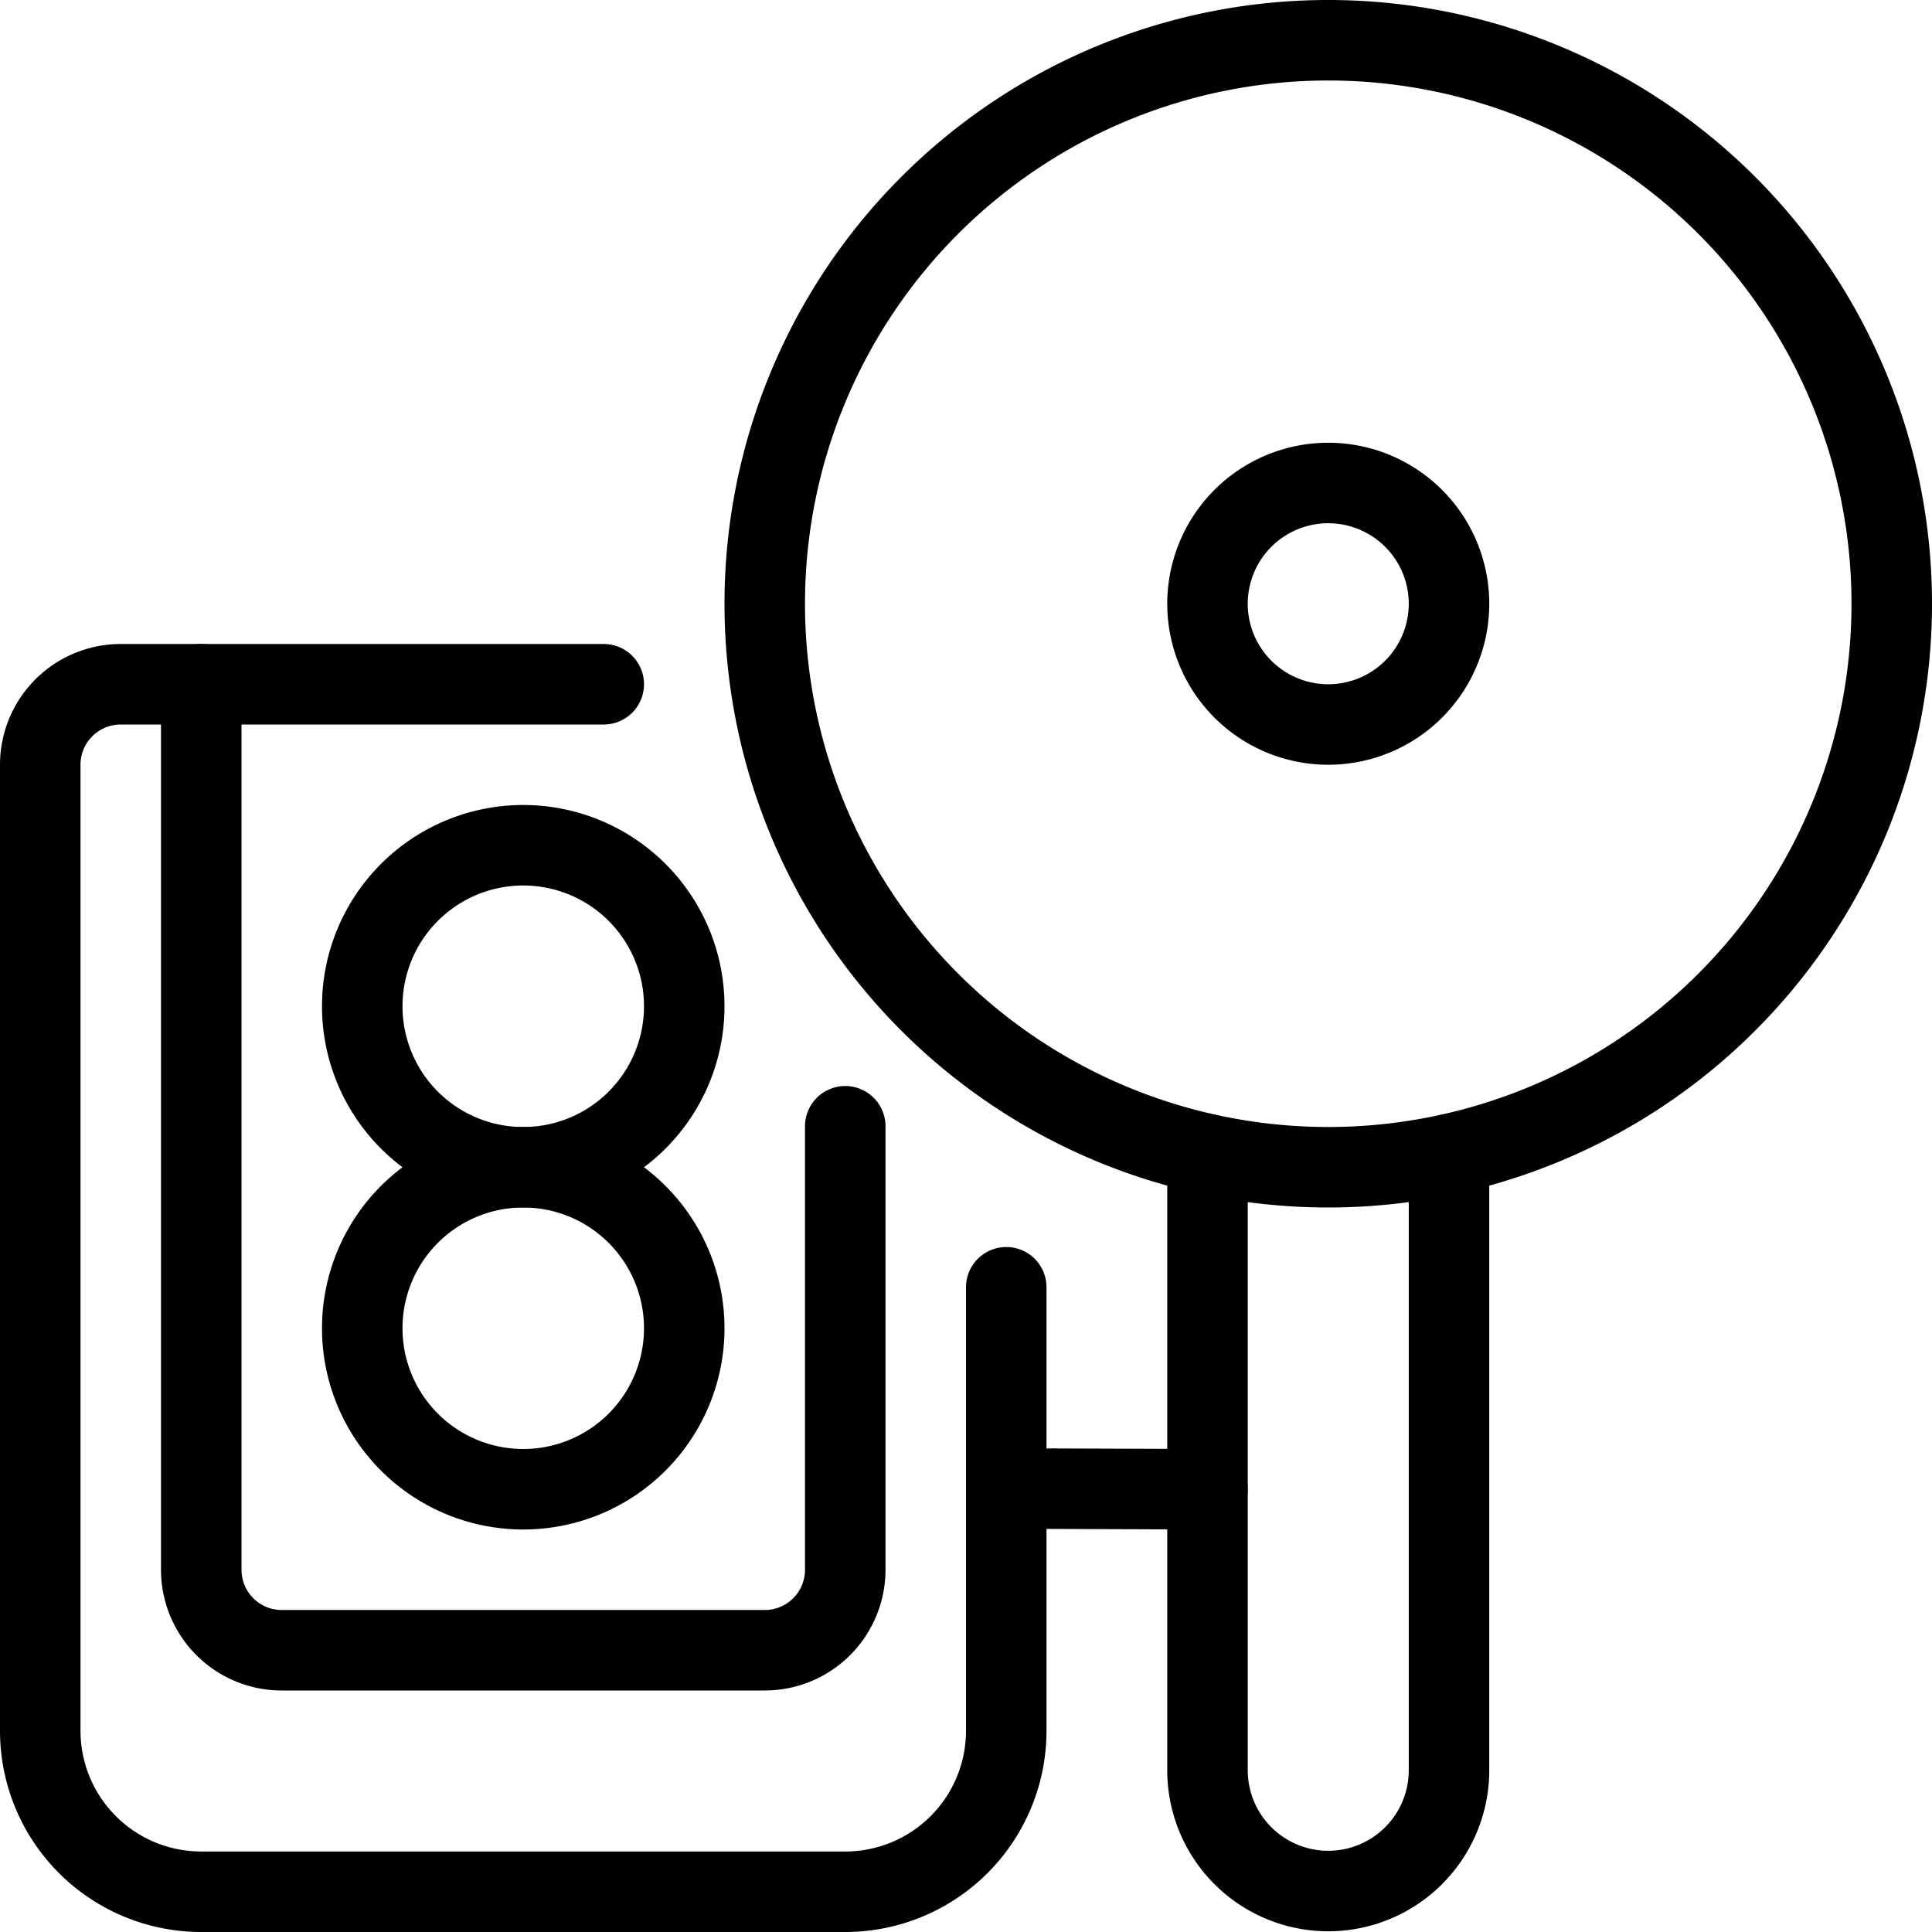
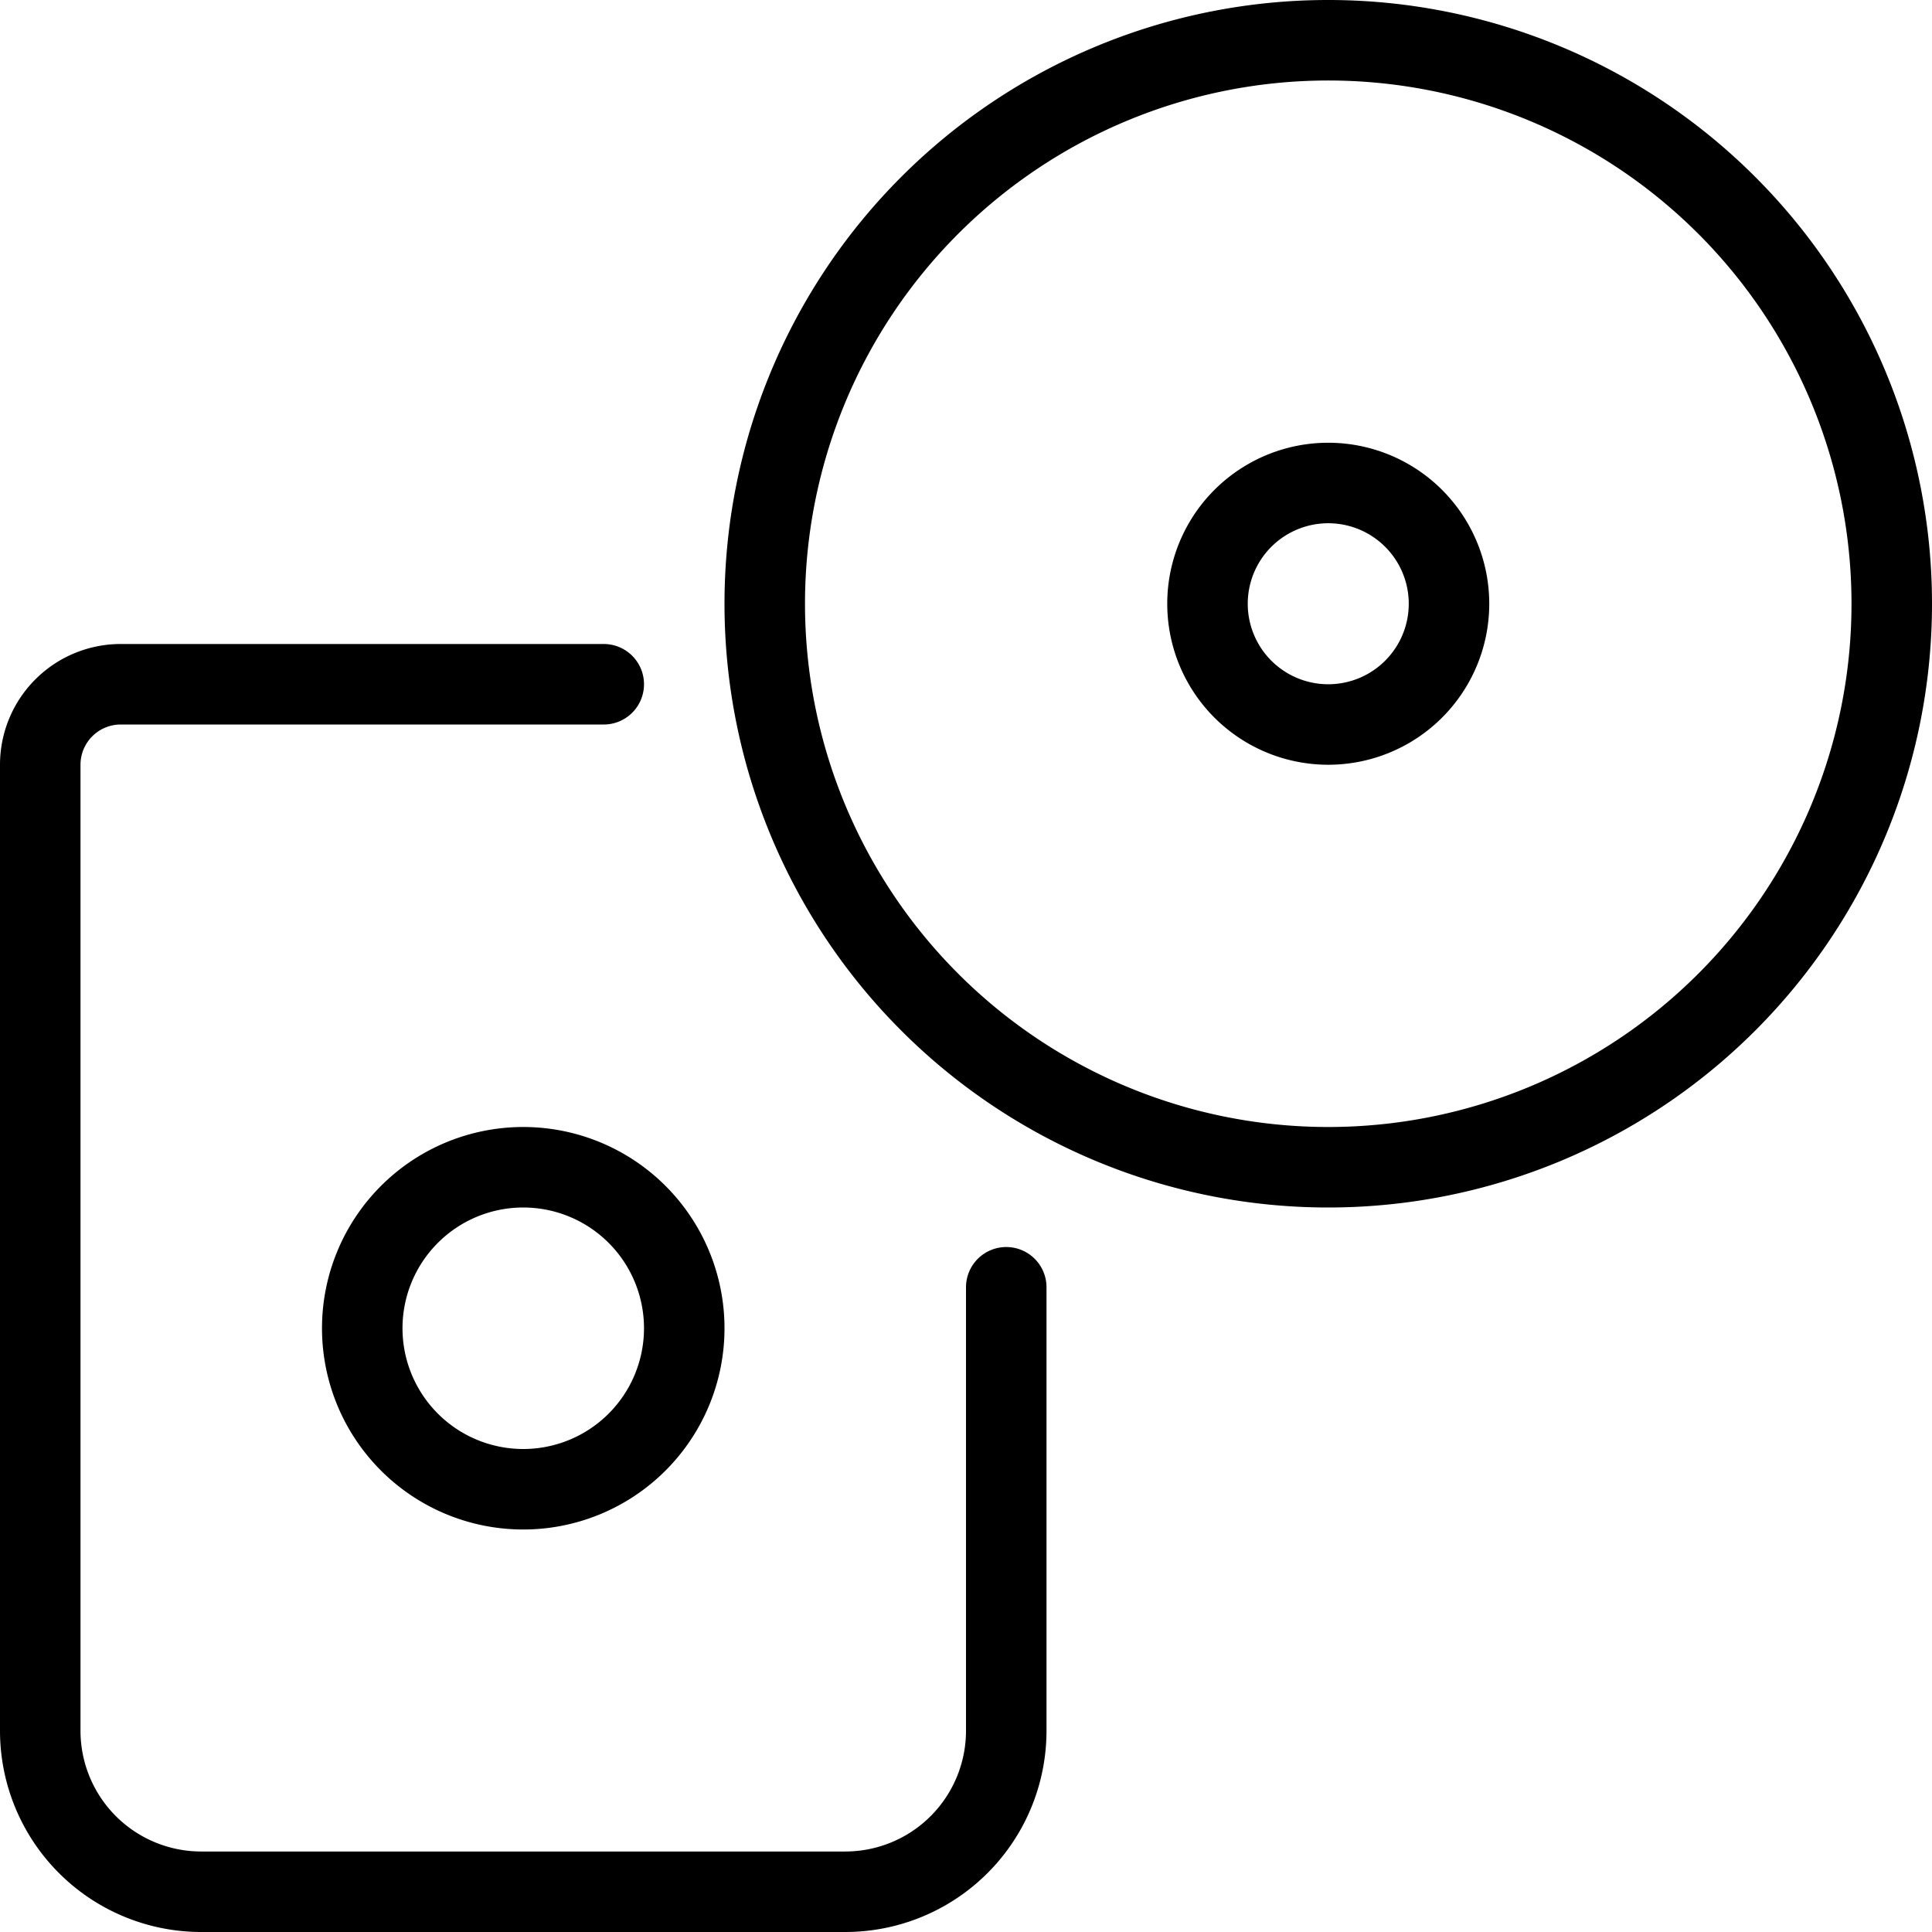
<svg xmlns="http://www.w3.org/2000/svg" viewBox="0 0 24 24">
  <g transform="matrix(1,0,0,1,0,0)">
    <path d="M7.5,8.5h-6a1,1,0,0,0-1,1v12a2,2,0,0,0,2,2h8a2,2,0,0,0,2-2V15.991" fill="none" stroke="#000000" stroke-linecap="round" stroke-linejoin="round" />
-     <path d="M10.5,13.991V19.5a1,1,0,0,1-1,1h-6a1,1,0,0,1-1-1V8.5" fill="none" stroke="#000000" stroke-linecap="round" stroke-linejoin="round" />
    <path d="M4.500 16.500 A2.000 2.000 0 1 0 8.500 16.500 A2.000 2.000 0 1 0 4.500 16.500 Z" fill="none" stroke="#000000" stroke-linecap="round" stroke-linejoin="round" />
-     <path d="M4.500 12.500 A2.000 2.000 0 1 0 8.500 12.500 A2.000 2.000 0 1 0 4.500 12.500 Z" fill="none" stroke="#000000" stroke-linecap="round" stroke-linejoin="round" />
-     <path d="M9.500 7.500 A7.000 7.000 0 1 0 23.500 7.500 A7.000 7.000 0 1 0 9.500 7.500 Z" fill="none" stroke="#000000" stroke-linecap="round" stroke-linejoin="round" />
+     <path d="M9.500 7.500 A7.000 7.000 0 1 0 23.500 7.500 A7.000 7.000 0 1 0 9.500 7.500 " fill="none" stroke="#000000" stroke-linecap="round" stroke-linejoin="round" />
    <path d="M15.000 7.500 A1.500 1.500 0 1 0 18.000 7.500 A1.500 1.500 0 1 0 15.000 7.500 Z" fill="none" stroke="#000000" stroke-linecap="round" stroke-linejoin="round" />
-     <path d="M12.5 18.491L15 18.5" fill="none" stroke="#000000" stroke-linecap="round" stroke-linejoin="round" />
-     <path d="M18,14.339v7.652a1.5,1.5,0,0,1-3,0V14.339" fill="none" stroke="#000000" stroke-linecap="round" stroke-linejoin="round" />
  </g>
</svg>